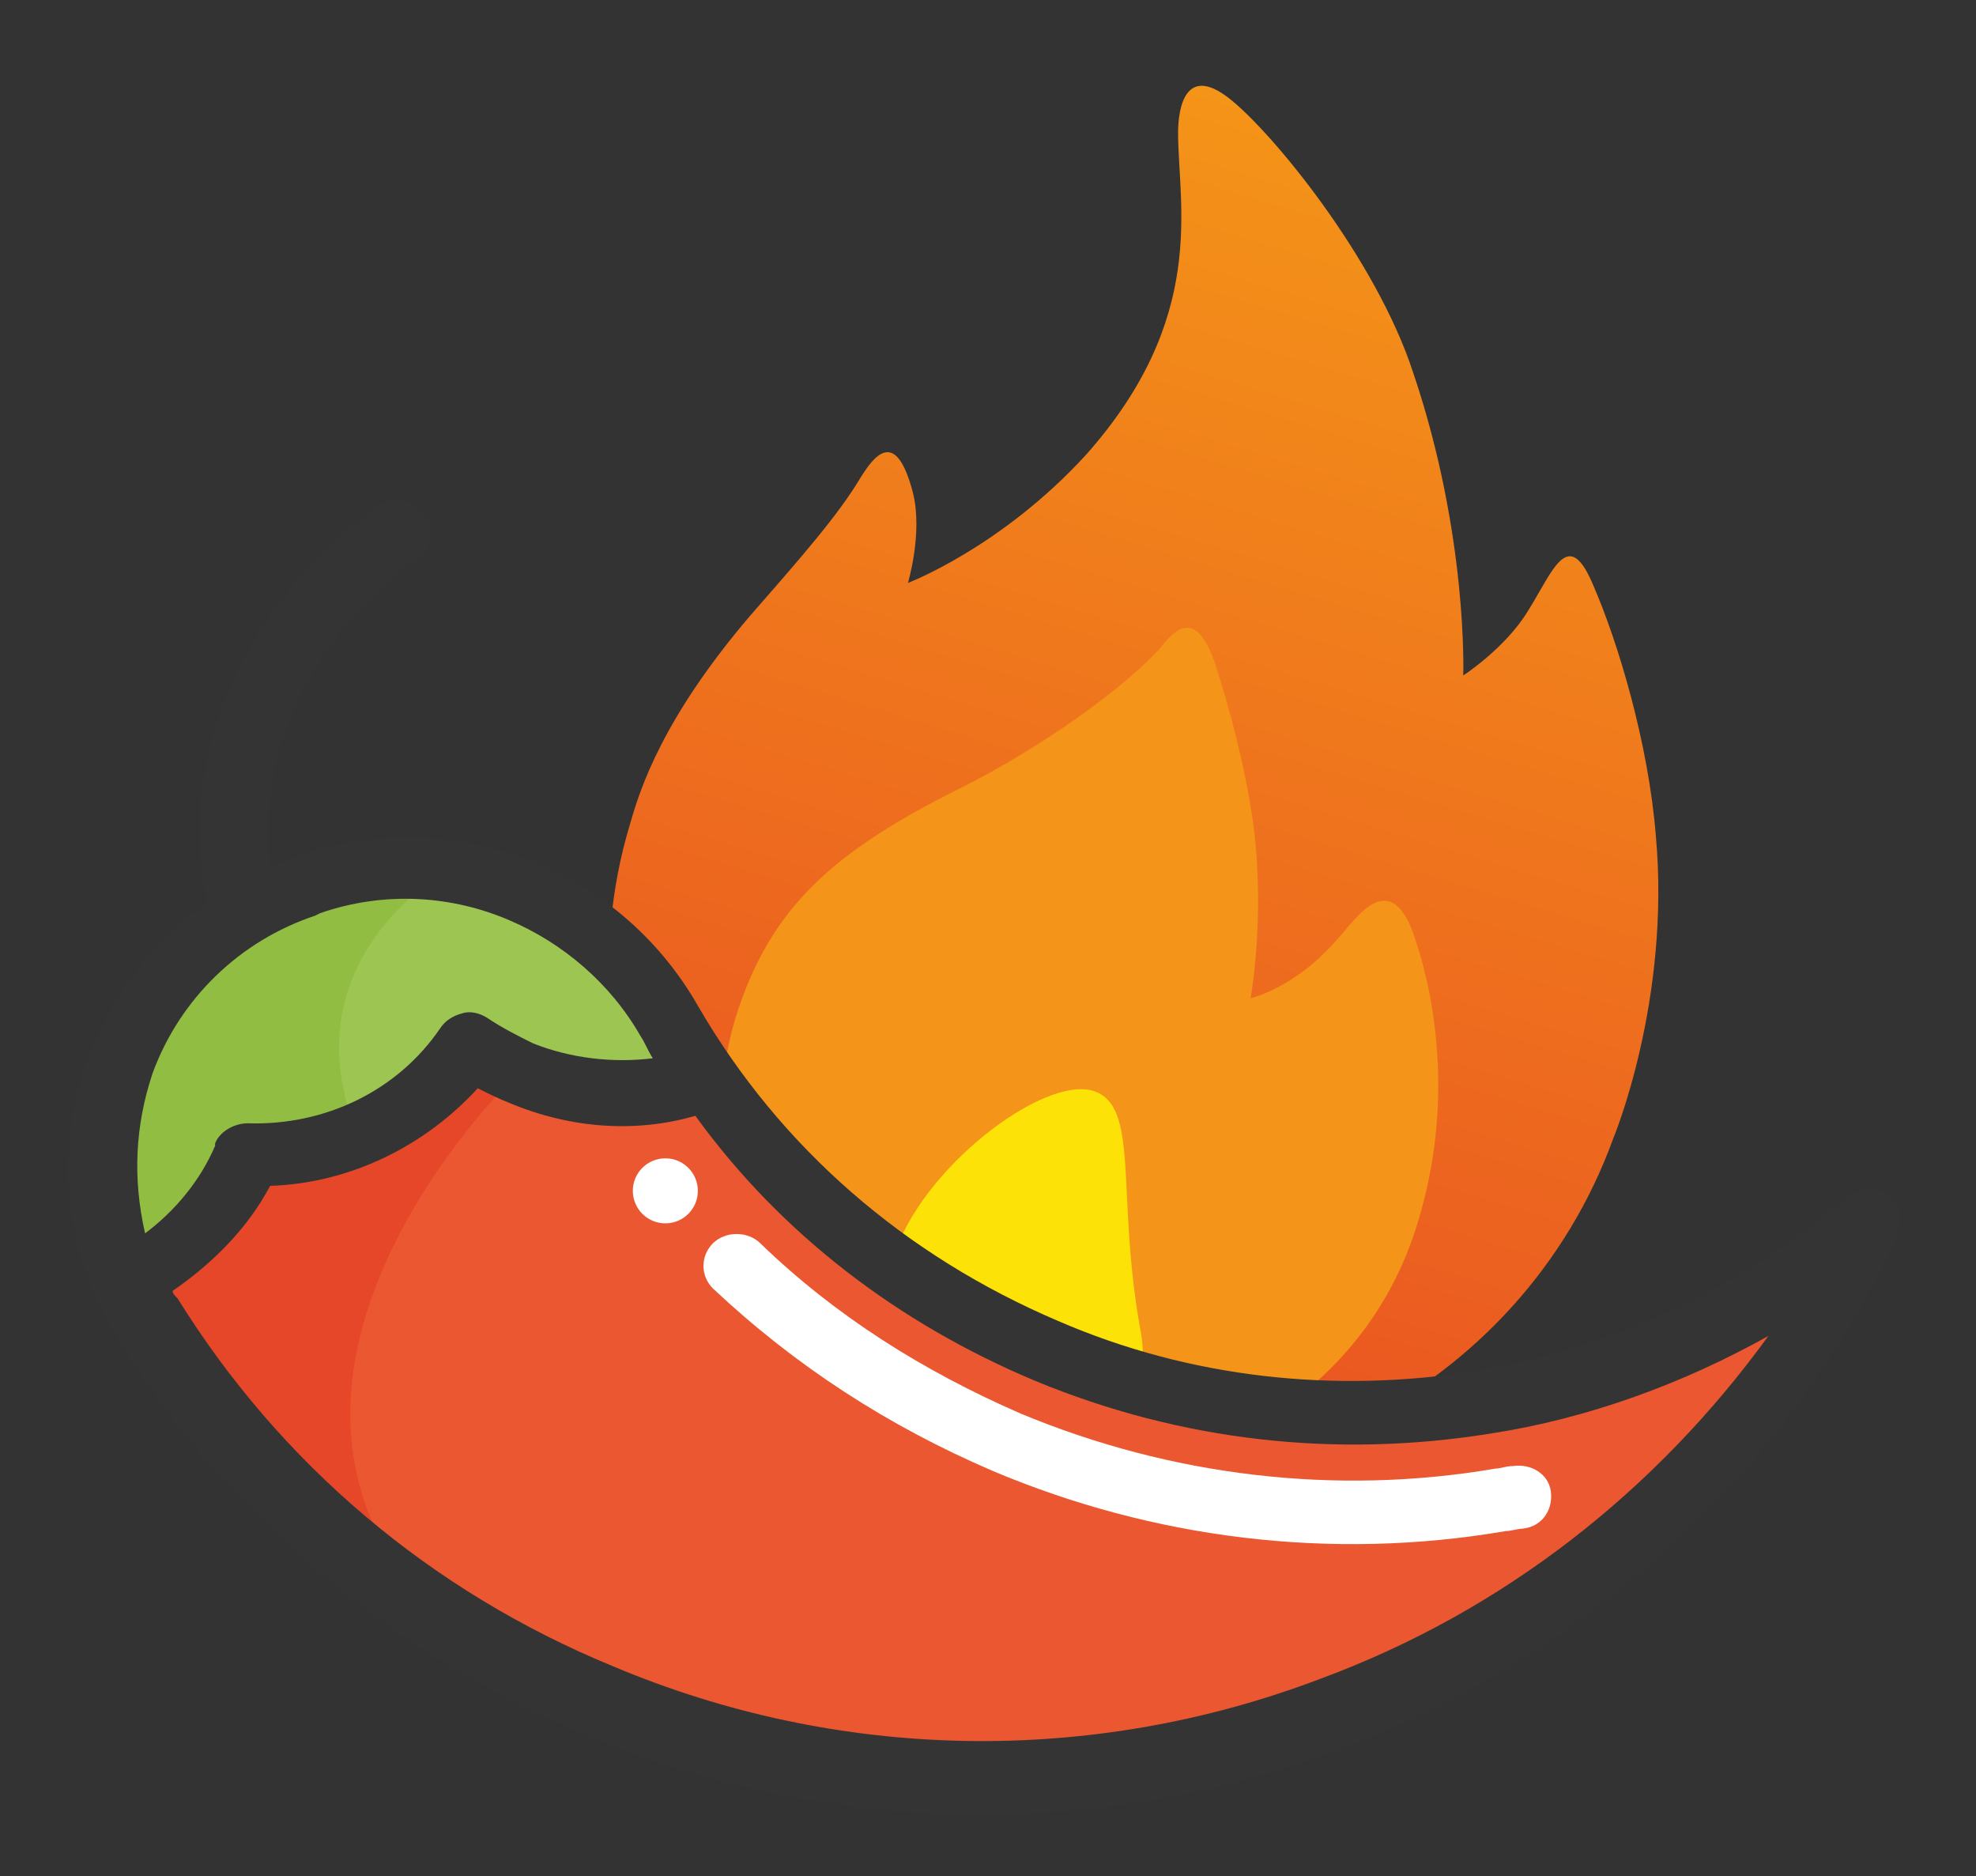
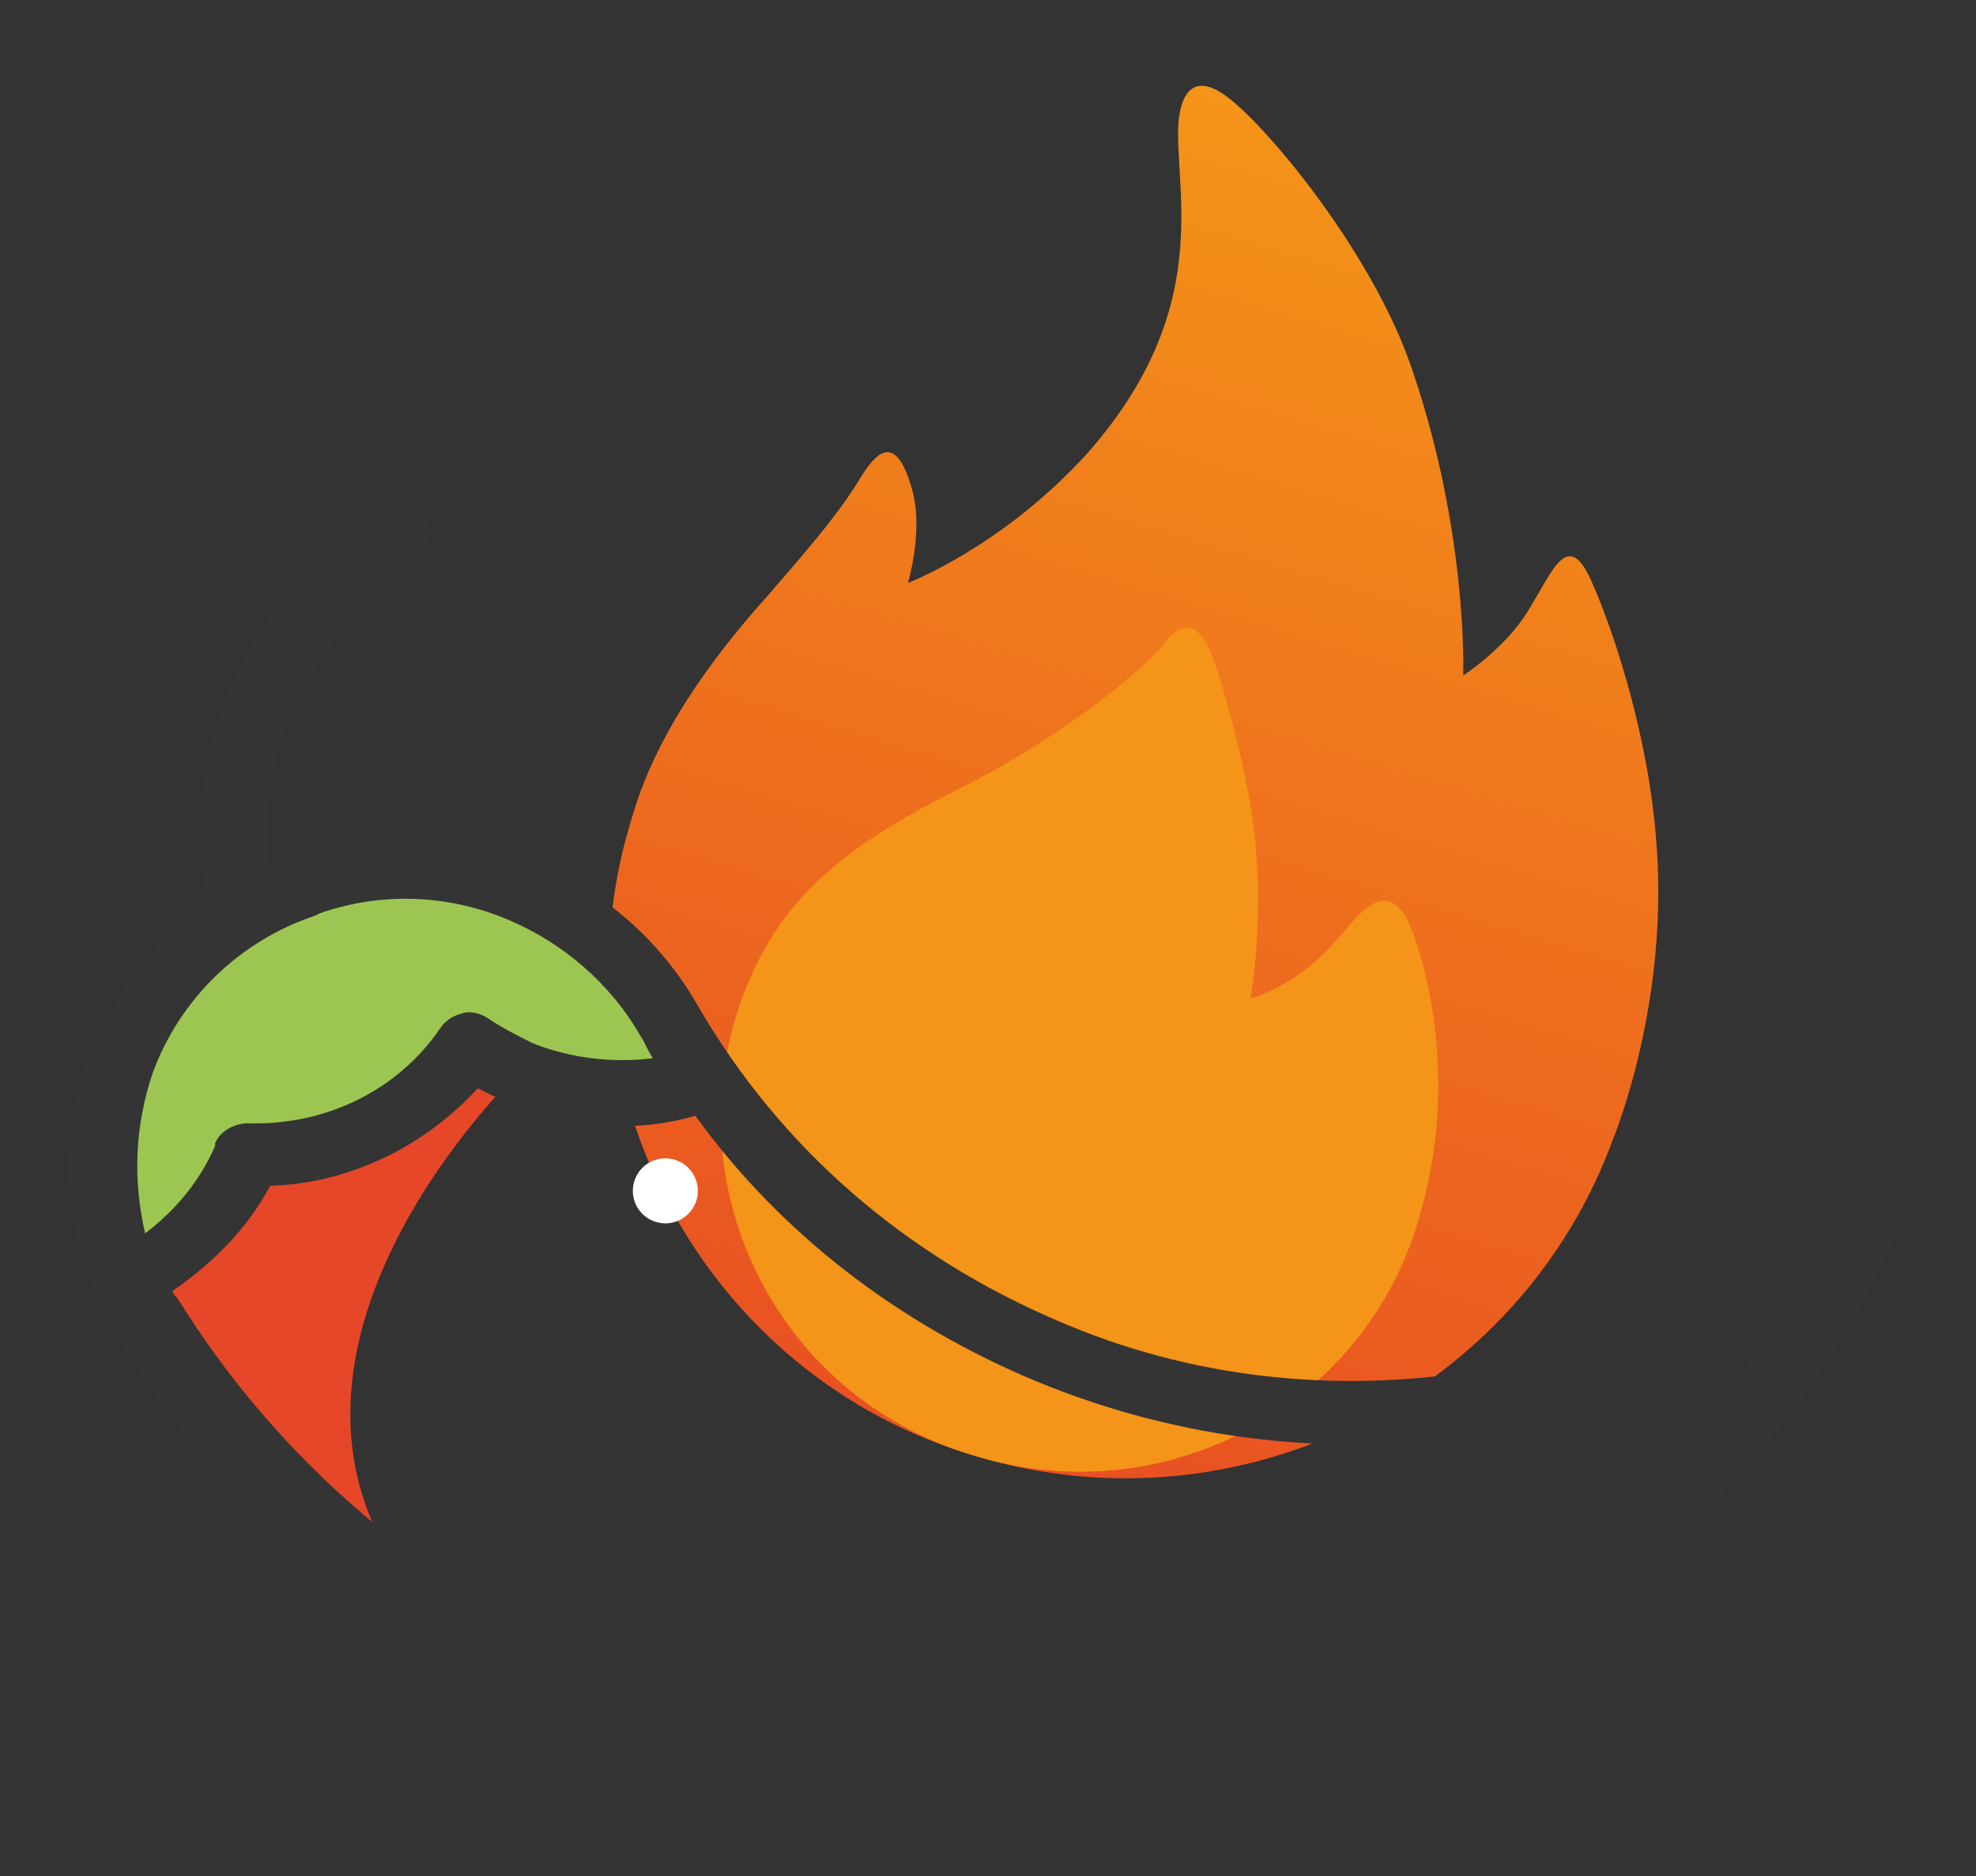
<svg xmlns="http://www.w3.org/2000/svg" width="79" height="75" viewBox="0 0 79 75">
  <rect x="0" y="0" width="79" height="75" fill="#333333" stroke="none" />
  <g id="g3-">
    <g id="fire">
      <linearGradient id="linearGradient1" x1="39.086" y1="58.295" x2="54.965" y2="5.58" gradientUnits="userSpaceOnUse">
        <stop offset="1e-05" stop-color="#e95022" stop-opacity="1" />
        <stop offset="1" stop-color="#f49418" stop-opacity="1" />
      </linearGradient>
      <path id="path-1" fill="url(#linearGradient1)" fill-rule="evenodd" stroke="none" d="M 64.5 45.5 C 60.8 55.7 49.6 61.4 39 58.2 C 28.1 55 22 43.4 25.2 32.9 C 25.6 31.5 26.5 28.7 30 24.6 C 32.1 22.2 33.5 20.6 34.4 19.1 C 34.9 18.3 35.8 17 36.5 19.7 C 36.9 21.3 36.3 23.3 36.3 23.3 C 36.3 23.3 40 21.9 43.4 18.2 C 48.3 12.7 47.1 8.2 47.1 5.3 C 47.1 4.3 47.4 2.6 49.1 3.9 C 50.8 5.2 55 10.3 56.5 14.9 C 58.7 21.4 58.5 27 58.5 27 C 58.5 27 60.2 25.9 61.1 24.4 C 62.1 22.8 62.7 21 63.7 23.4 C 64.7 25.7 65.9 29.7 66.2 33.4 C 66.8 40 64.5 45.5 64.5 45.5 Z" />
      <path id="path-2" fill="#f49418" fill-rule="evenodd" stroke="none" d="M 39 58.2 C 31.4 56 27.2 48.1 29.4 40.7 C 30.8 36.2 33.4 34 38.4 31.5 C 41.6 29.9 44.8 27.6 46.3 26 C 46.6 25.7 47.7 23.8 48.6 26.6 C 49.1 28.1 49.8 30.7 50.1 32.9 C 50.6 36.6 50 39.9 50 39.9 C 50 39.9 51.8 39.5 53.5 37.5 C 54.1 36.9 55.6 34.4 56.6 37.6 C 57.4 40 58.1 44.2 56.7 48.8 C 54.5 56.3 46.5 60.5 39 58.2 Z" />
-       <path id="path-3" fill="#fce206" fill-rule="evenodd" stroke="none" d="M 43.7 43.6 C 45.6 44.2 44.6 47.7 45.6 53.2 C 46.3 56.8 42.8 59.4 39.2 58.3 C 35.6 57.2 34.6 53.8 35.7 50.3 C 36.8 46.7 41.7 43 43.7 43.6 Z" />
    </g>
    <path id="path12" fill="#9cc651" stroke="none" d="M 28.2 43.1 C 25.9 43.9 23.2 43.9 20.8 42.9 C 20 42.6 19.3 42.2 18.7 41.7 C 17.6 43.4 16 44.6 14.2 45.3 C 12.9 45.8 11.4 46.1 9.9 46.1 C 9.9 46.1 9.9 46.1 9.9 46.1 C 8.9 48.3 7.2 50.1 5.2 51.1 C 2.8 45.7 4.9 39.4 10 36.4 C 10.7 36 11.5 35.6 12.3 35.3 L 12.5 35.2 C 14.3 34.6 16.1 34.4 17.8 34.6 C 21.5 35 24.9 37.2 26.9 40.6 C 27.2 41.5 27.7 42.3 28.2 43.1 Z" />
-     <path id="path13" fill="#ea5730" stroke="none" d="M 74.7 48.8 C 65.8 67.4 43.4 75.9 24 67.8 C 21.4 66.7 19 65.4 16.8 63.9 C 12.3 60.9 8.7 57 5.9 52.6 C 5.6 52.1 5.3 51.6 5.1 51.1 C 7.2 50.1 8.9 48.3 9.8 46.1 C 9.8 46.1 9.8 46.1 9.8 46.1 C 13.3 46.2 16.6 44.6 18.6 41.7 C 19.2 42.2 19.9 42.6 20.7 42.9 C 23.2 43.9 25.8 43.9 28.1 43.1 C 31.4 47.8 36 51.6 41.6 54 C 53.2 58.7 65.9 56.3 74.7 48.8 Z" />
-     <path id="path14" fill="#91bd43" stroke="none" d="M 9.9 46.1 C 9.9 46.1 9.9 46.1 9.9 46.1 C 8.9 48.4 7.2 50.1 5.2 51.1 C 2.8 45.7 4.9 39.4 10 36.4 C 10.7 36 11.5 35.6 12.3 35.3 L 12.5 35.2 C 14.3 34.6 16.1 34.4 17.8 34.6 L 17.7 34.9 C 17.7 34.9 11.6 38.4 14.2 45.1 C 14.2 45.1 14.2 45.1 14.2 45.1 C 12.8 45.9 11.4 46.1 9.9 46.1 Z" />
    <path id="path15" fill="#e64728" stroke="none" d="M 16.8 63.9 C 12.3 60.9 8.7 57 5.9 52.6 C 5.6 52.1 5.3 51.6 5.1 51.1 C 7.2 50.1 8.9 48.3 9.8 46.1 C 9.8 46.1 9.8 46.1 9.8 46.1 C 13.3 46.2 16.6 44.6 18.6 41.7 C 19.2 42.2 19.9 42.6 20.7 42.9 C 20.8 42.8 8.7 54.3 16.8 63.9 Z" />
-     <path id="path16" fill="#ffffff" stroke="none" d="M 39.7 58.8 C 35.5 57 31.8 54.6 28.5 51.5 C 28 51 28 50.2 28.5 49.7 C 29 49.2 29.9 49.2 30.4 49.7 C 33.4 52.6 36.9 54.8 40.8 56.5 C 46.8 59 53.4 59.8 59.8 58.7 C 60 58.7 60.2 58.6 60.5 58.6 C 61.2 58.5 61.9 58.9 62 59.6 C 62.1 60.3 61.7 61 60.9 61.1 C 60.7 61.1 60.4 61.2 60.2 61.2 C 53.2 62.4 46.1 61.5 39.7 58.8 Z" />
    <path id="path17" fill="#ffffff" stroke="none" d="M 27.9 47.6 C 27.9 48.318 27.318 48.9 26.6 48.9 C 25.882 48.9 25.3 48.318 25.3 47.6 C 25.3 46.882 25.882 46.3 26.6 46.3 C 27.318 46.3 27.9 46.882 27.9 47.6 Z" />
    <path id="path18" fill="#343434" stroke="none" d="M 75.5 47.8 C 75 47.4 74.3 47.5 73.8 47.9 C 69.6 51.5 64.5 53.9 59 54.8 C 53.4 55.7 47.6 55.1 42.3 52.8 C 36.2 50.2 31.2 45.9 27.9 40.2 C 24.7 34.6 18 32.1 11.9 34.2 L 11.7 34.3 C 11.4 34.4 11.1 34.5 10.8 34.7 C 10.5 32.2 10.7 26.9 16.7 22.3 C 17.3 21.9 17.4 21 16.9 20.5 C 16.5 19.9 15.6 19.8 15 20.3 C 10 24.1 8.5 28.5 8.1 31.4 C 7.8 33.4 8.1 35.1 8.3 36.1 C 6.1 37.6 4.5 39.8 3.5 42.3 C 2.1 46 2.6 50.1 4.7 53.5 C 9.1 60.6 15.5 66 23.3 69.3 C 33 73.4 43.8 73.6 53.6 69.9 C 63.4 66.2 71.3 59 75.7 49.7 C 76.1 48.8 76 48.2 75.5 47.8 Z M 6.1 42.9 C 7.2 39.9 9.6 37.6 12.6 36.6 L 12.8 36.5 C 15.4 35.6 18.1 35.8 20.4 36.8 C 22.5 37.7 24.4 39.3 25.6 41.4 C 25.8 41.7 25.9 42 26.1 42.3 C 24.5 42.5 22.8 42.3 21.3 41.7 C 20.7 41.4 20.1 41.1 19.5 40.7 C 19.2 40.5 18.8 40.4 18.5 40.5 C 18.1 40.6 17.8 40.8 17.6 41.1 C 15.9 43.6 13 45 9.9 44.9 C 9.4 44.9 8.8 45.2 8.6 45.7 C 8.6 45.7 8.6 45.7 8.6 45.8 C 8 47.2 7 48.4 5.8 49.3 C 5.3 47.1 5.4 45 6.1 42.9 Z M 52.8 67.1 C 43.6 70.6 33.5 70.4 24.5 66.6 C 17.2 63.6 11.2 58.5 7.1 51.9 C 7 51.8 6.9 51.7 6.9 51.6 C 8.5 50.5 9.9 49.1 10.8 47.4 C 14 47.3 17 45.8 19.1 43.5 C 19.5 43.7 19.9 43.9 20.4 44.1 C 22.8 45.1 25.4 45.3 27.8 44.6 C 31.2 49.3 35.9 52.9 41.4 55.2 C 47.2 57.6 53.4 58.3 59.6 57.3 C 63.5 56.7 67.3 55.3 70.7 53.4 C 66.2 59.6 60.1 64.4 52.8 67.1 Z" />
  </g>
</svg>